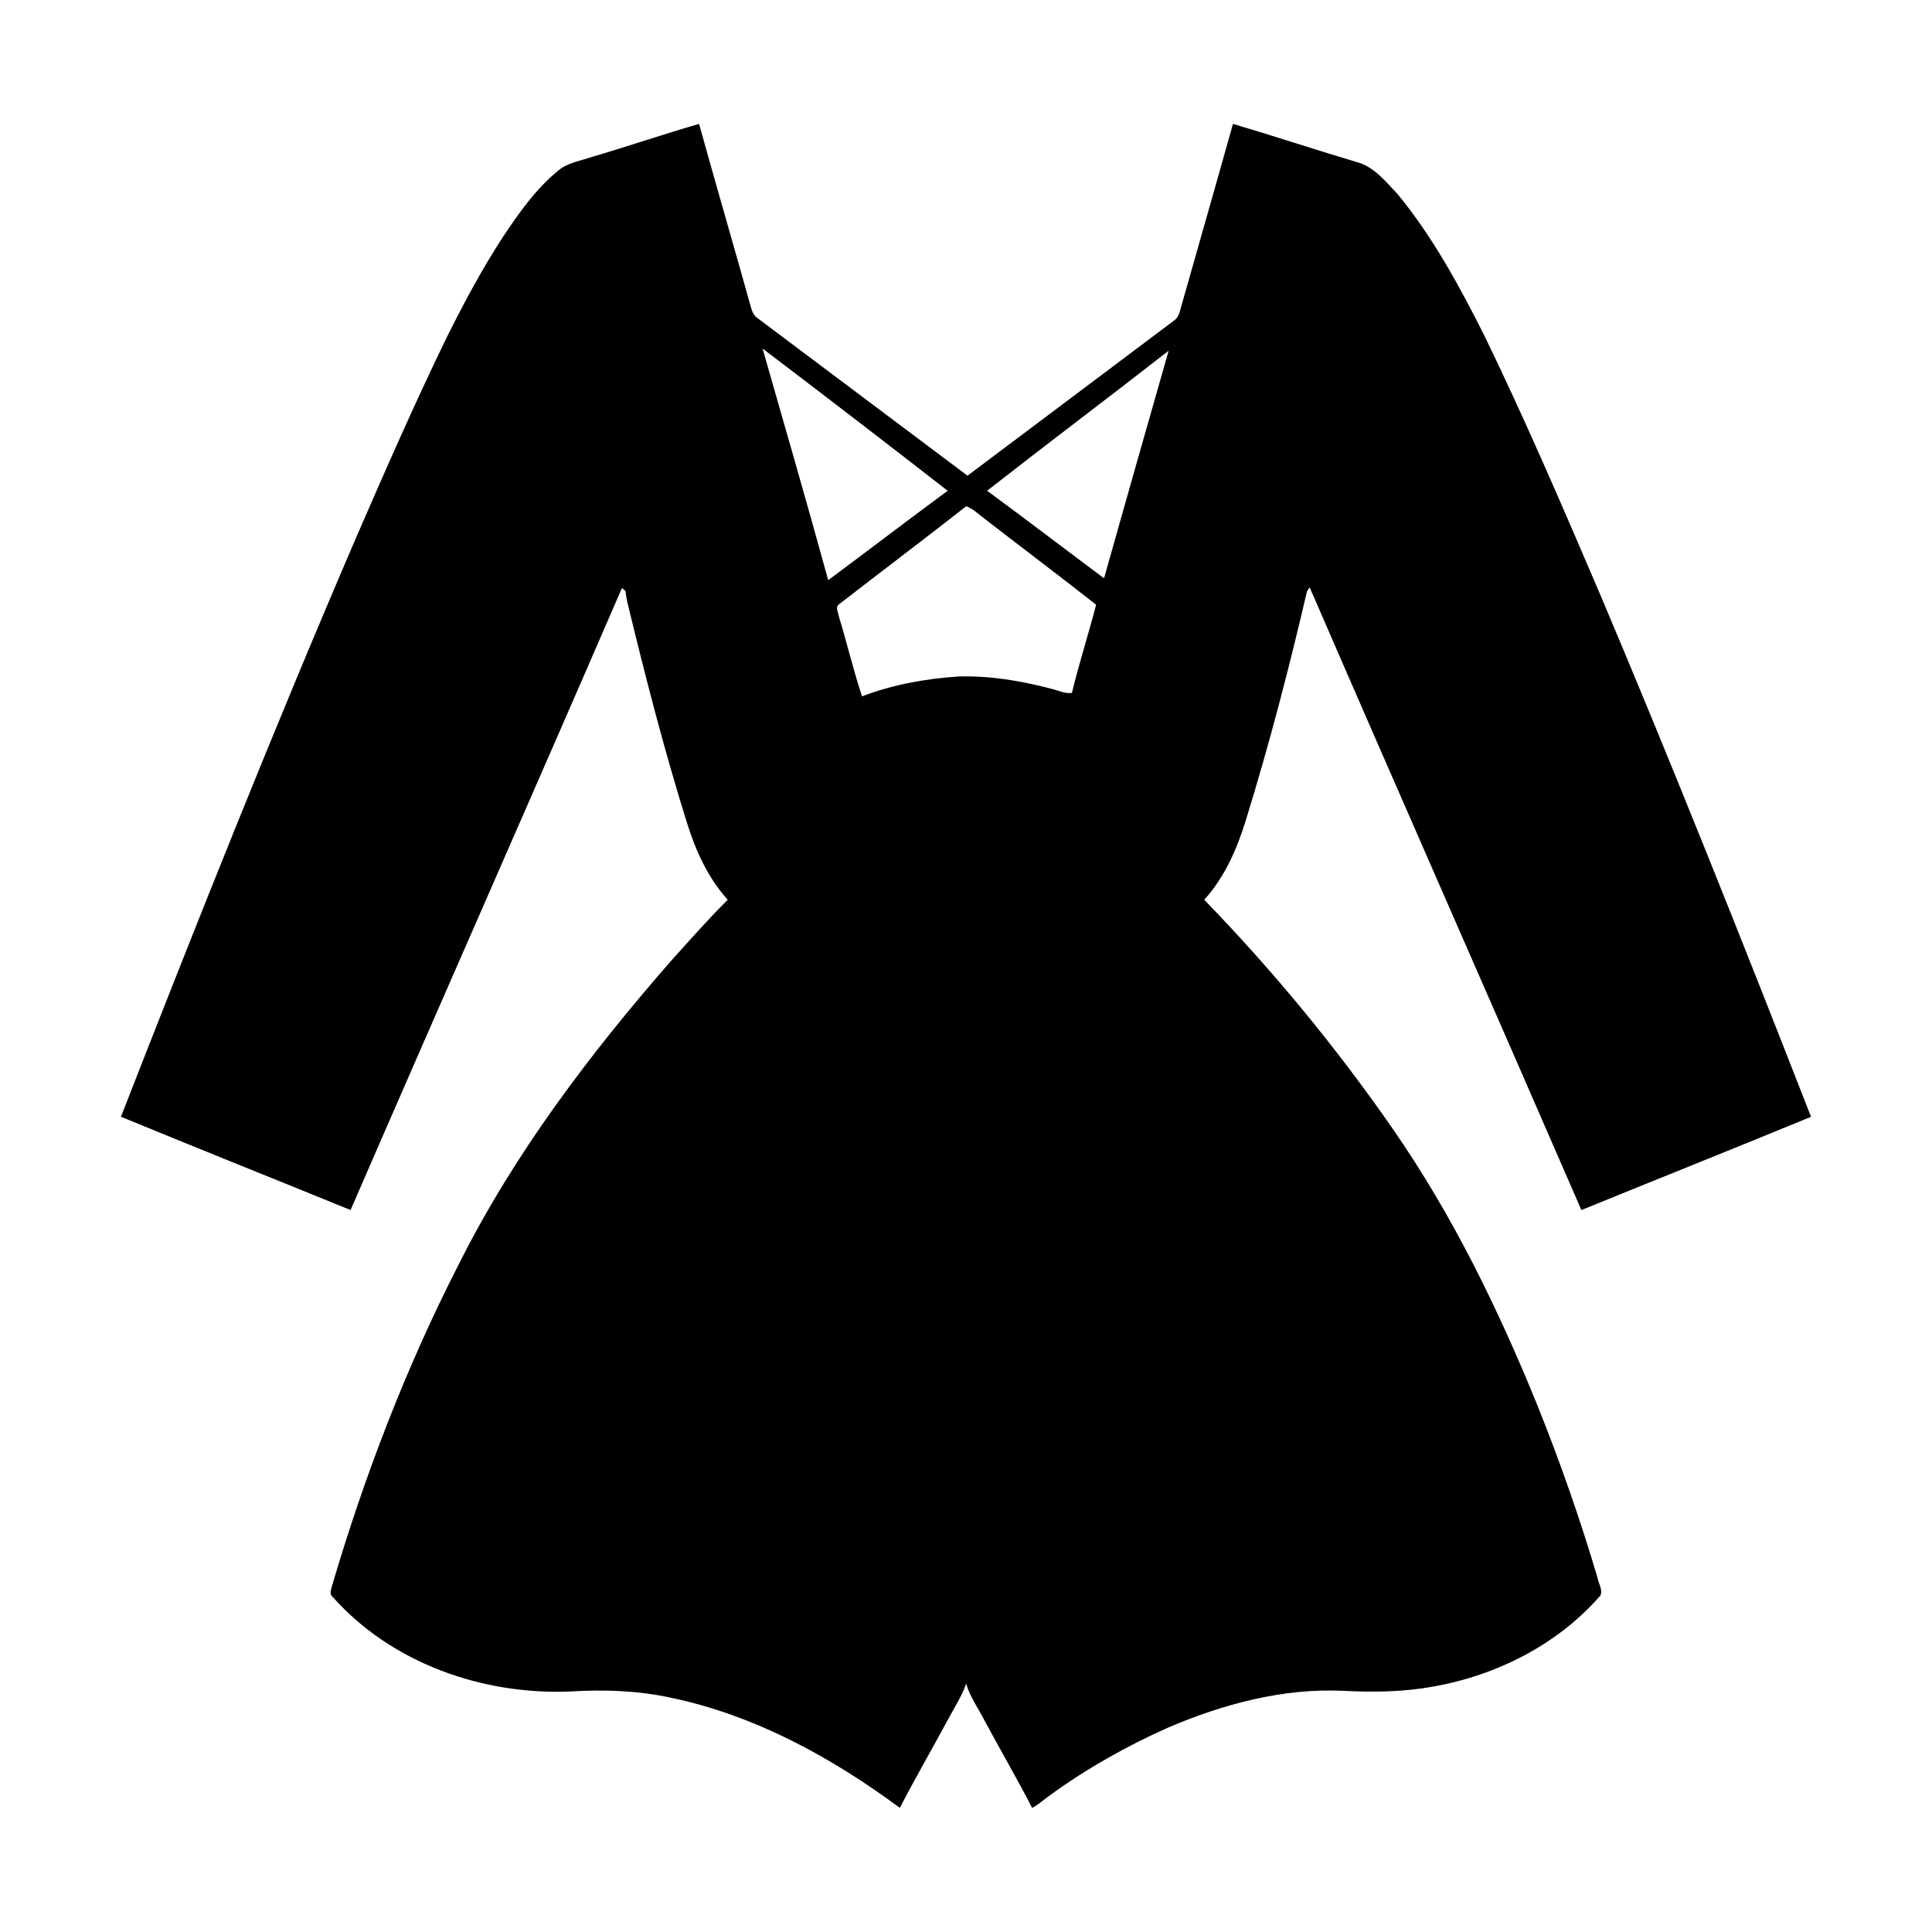
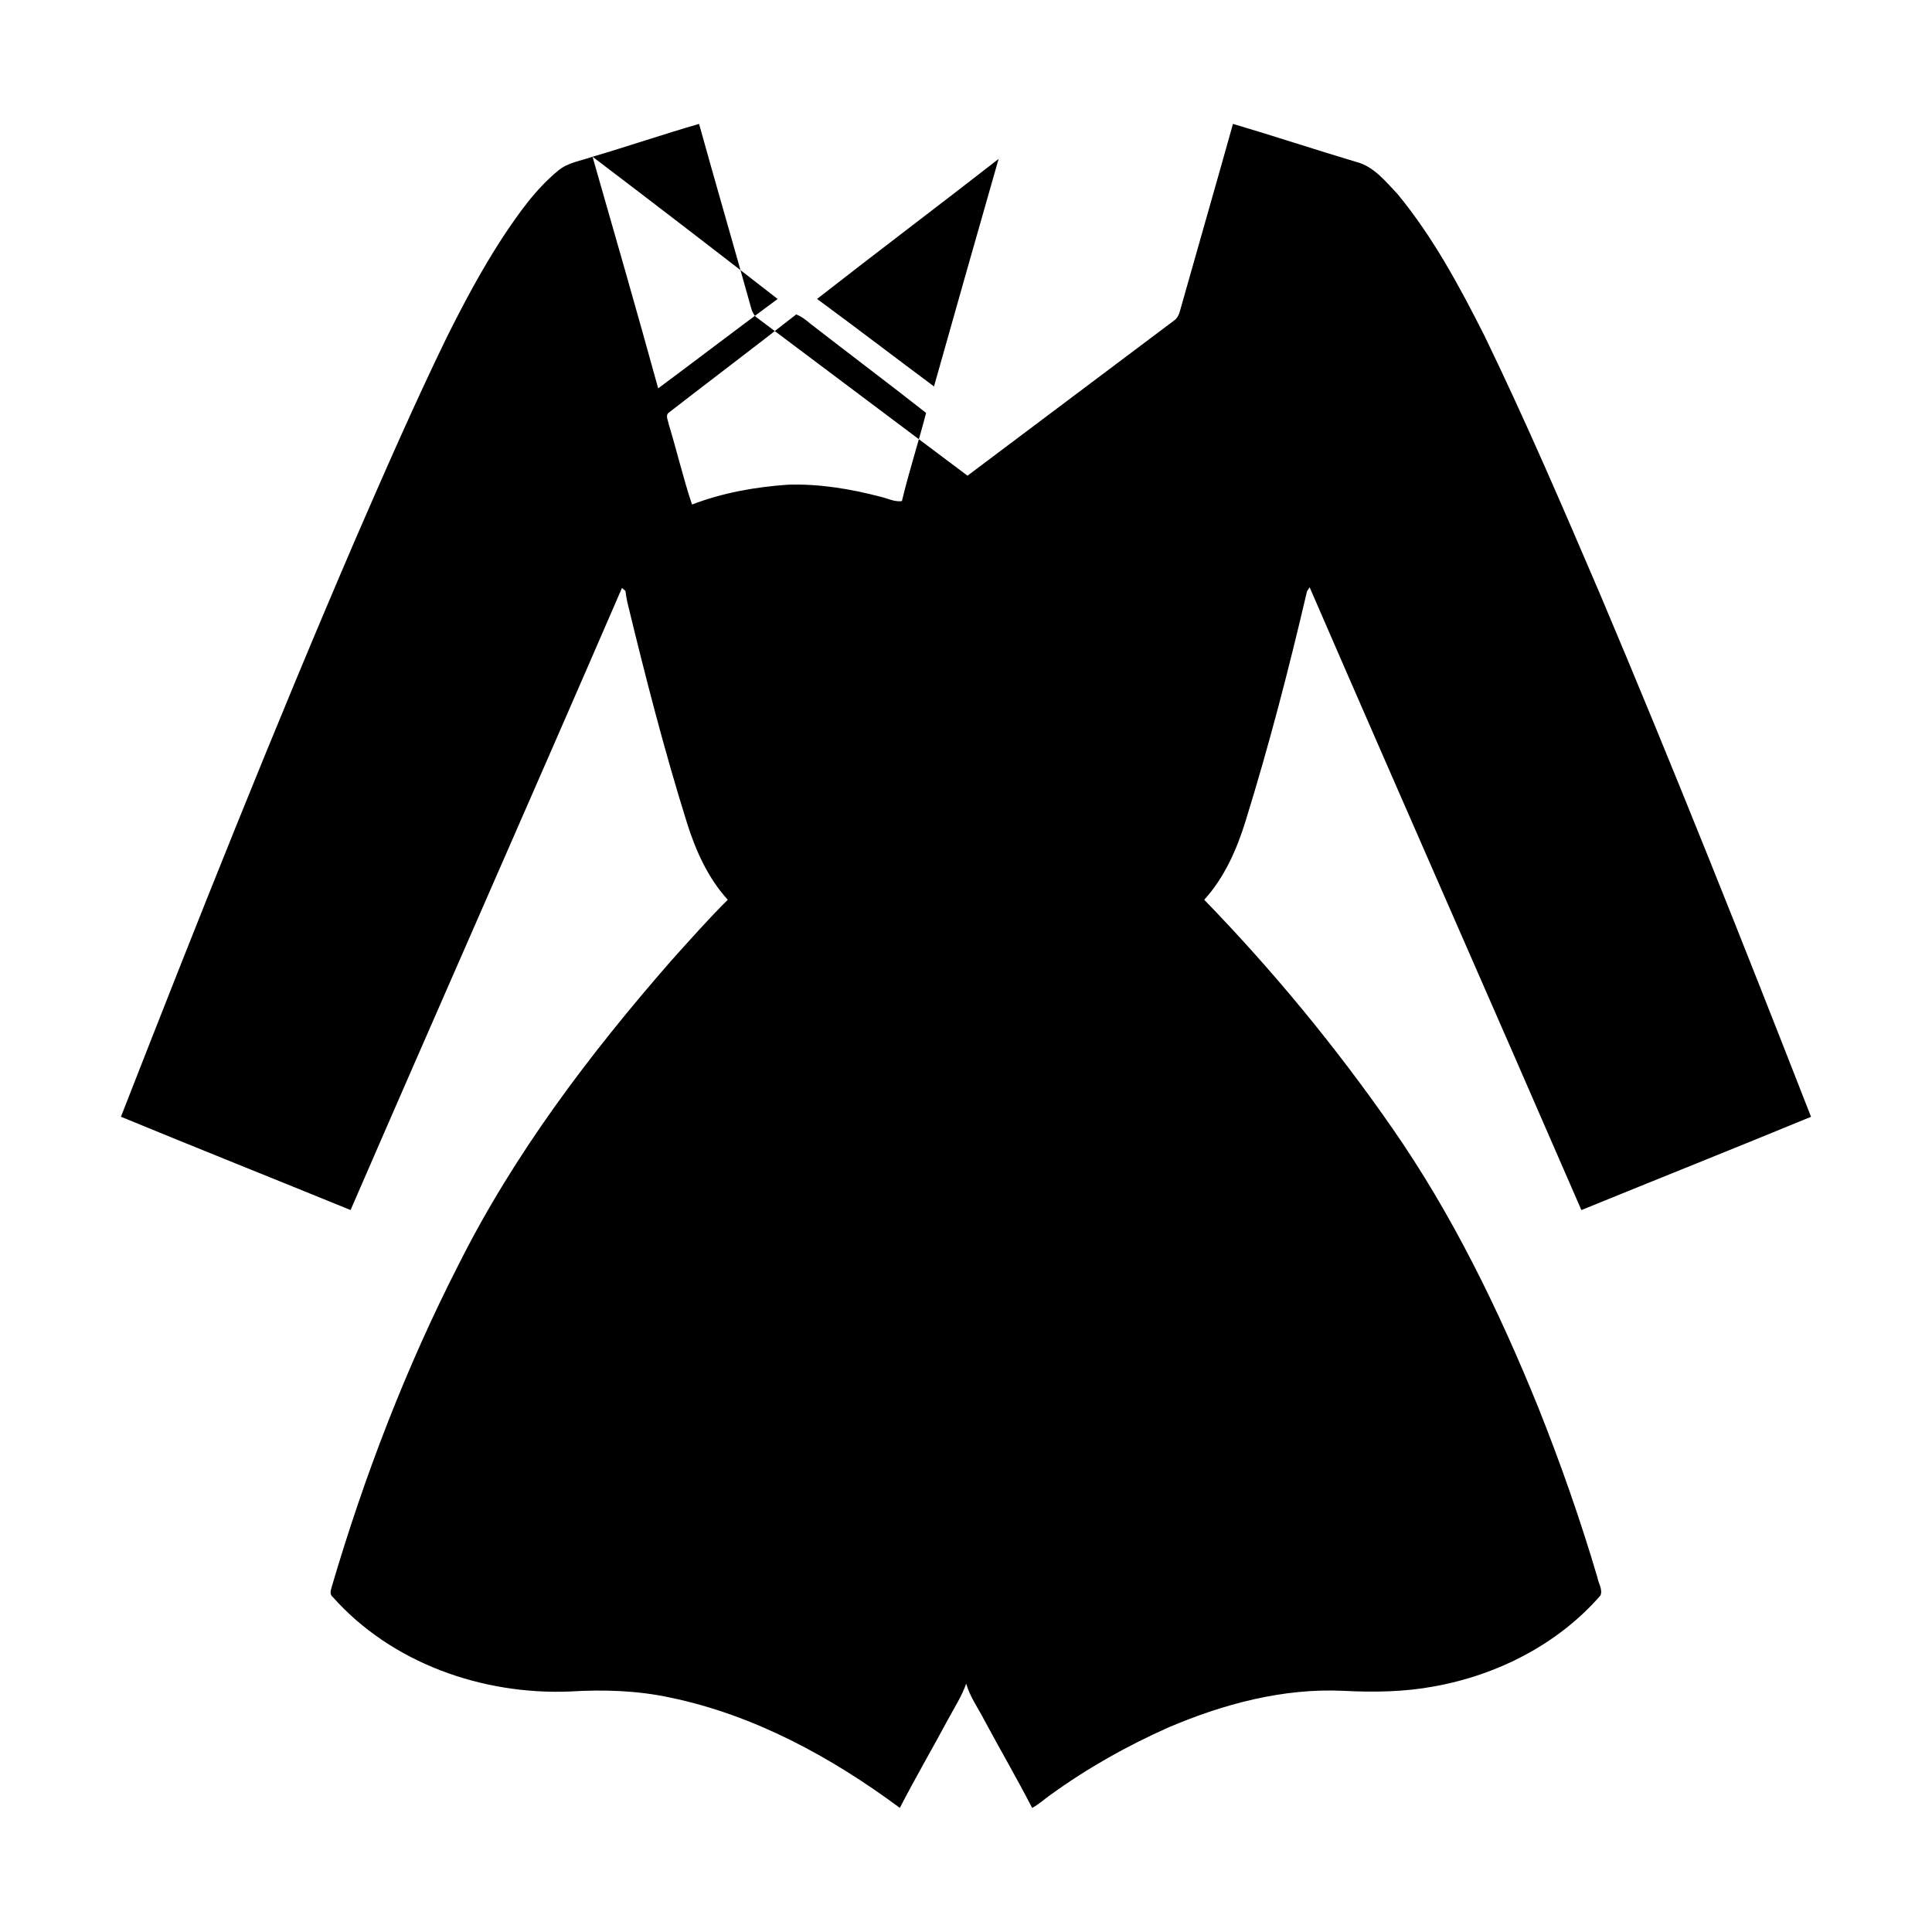
<svg xmlns="http://www.w3.org/2000/svg" fill="#000000" width="800px" height="800px" version="1.1" viewBox="144 144 512 512">
-   <path d="m301.03 185.54c9.445-2.785 18.773-5.973 28.234-8.703 4.473 16.137 9.176 32.203 13.668 48.332 0.312 1.258 0.816 2.547 1.98 3.254 18.512 13.848 36.965 27.793 55.488 41.641 18.215-13.672 36.414-27.355 54.629-41.035 1.105-0.691 1.516-1.957 1.824-3.152 4.606-16.355 9.328-32.68 13.898-49.047 10.93 3.227 21.738 6.824 32.664 10.078 4.66 1.176 7.746 5.156 10.914 8.473 9.426 11.418 16.484 24.539 23.121 37.707 10.863 22.406 20.695 45.289 30.5 68.176 19.43 45.918 37.863 92.254 55.992 138.7-20.242 8.34-40.586 16.449-60.855 24.715-23.902-55.055-48.141-109.96-72.016-165.04-0.176 0.273-0.527 0.812-0.707 1.086-4.773 20.469-10.062 40.852-16.297 60.941-2.324 7.508-5.586 14.895-10.93 20.781 18.215 18.789 34.93 39.047 49.848 60.547 15.883 22.848 28.121 47.996 38.562 73.719 5.941 14.848 11.238 29.941 15.773 45.281 0.25 1.559 1.516 3.32 0.797 4.848-11.258 12.938-27.383 21.098-44.152 24.09-7.879 1.457-15.926 1.57-23.91 1.156-16.031-0.762-31.867 3.492-46.504 9.746-10.953 4.879-21.449 10.785-31.152 17.824-1.633 1.148-3.109 2.504-4.863 3.465-4.023-7.805-8.441-15.391-12.598-23.121-1.656-3.262-3.875-6.262-4.883-9.816-1.176 3.363-3.148 6.348-4.812 9.48-4.215 7.836-8.691 15.535-12.773 23.441-18.156-13.449-38.566-24.609-60.867-29.234-8.719-1.883-17.676-2.148-26.555-1.609-23.172 0.945-47.277-7.496-62.871-25.059-0.973-0.734-0.43-1.965-0.191-2.91 8.629-29.293 19.637-57.93 33.539-85.137 14.715-29.383 34.699-55.754 56.238-80.43 4.953-5.504 9.852-11.055 15.102-16.281-5.215-5.738-8.461-12.926-10.766-20.25-6.07-19.355-11.098-39.02-15.875-58.723-0.211-0.953-0.344-1.918-0.469-2.875-0.23-0.195-0.691-0.59-0.926-0.777-23.809 55.02-48.055 109.85-71.918 164.85-20.27-8.266-40.613-16.375-60.855-24.723 20.133-51.543 40.586-102.98 62.465-153.81 7.672-17.641 15.387-35.266 23.793-52.57 4.5-9.027 9.242-17.949 14.742-26.422 4.305-6.488 8.844-12.996 14.91-17.965 2.57-2.141 6.004-2.551 9.062-3.652m45.062 50.832c5.859 20.445 11.758 40.875 17.402 61.387 10.582-7.859 21.051-15.879 31.656-23.688-16.27-12.664-32.629-25.23-49.059-37.699m59.508 37.691c10.398 7.637 20.641 15.488 30.988 23.191 5.656-20.109 11.387-40.207 17.125-60.297-15.977 12.457-32.16 24.637-48.113 37.105m-39.195 30.055c-1.145 0.734-0.258 2.129-0.117 3.156 2.164 7.059 3.828 14.273 6.172 21.273 8.098-3.102 16.75-4.656 25.387-5.25 8.328-0.285 16.625 1.105 24.66 3.211 1.844 0.43 3.621 1.387 5.574 1.137 1.883-7.859 4.394-15.57 6.41-23.379-10.125-7.957-20.434-15.695-30.613-23.598-1.176-0.965-2.363-1.973-3.812-2.496-11.148 8.746-22.469 17.262-33.66 25.945z" />
+   <path d="m301.03 185.54c9.445-2.785 18.773-5.973 28.234-8.703 4.473 16.137 9.176 32.203 13.668 48.332 0.312 1.258 0.816 2.547 1.98 3.254 18.512 13.848 36.965 27.793 55.488 41.641 18.215-13.672 36.414-27.355 54.629-41.035 1.105-0.691 1.516-1.957 1.824-3.152 4.606-16.355 9.328-32.68 13.898-49.047 10.93 3.227 21.738 6.824 32.664 10.078 4.66 1.176 7.746 5.156 10.914 8.473 9.426 11.418 16.484 24.539 23.121 37.707 10.863 22.406 20.695 45.289 30.5 68.176 19.43 45.918 37.863 92.254 55.992 138.7-20.242 8.34-40.586 16.449-60.855 24.715-23.902-55.055-48.141-109.96-72.016-165.04-0.176 0.273-0.527 0.812-0.707 1.086-4.773 20.469-10.062 40.852-16.297 60.941-2.324 7.508-5.586 14.895-10.93 20.781 18.215 18.789 34.93 39.047 49.848 60.547 15.883 22.848 28.121 47.996 38.562 73.719 5.941 14.848 11.238 29.941 15.773 45.281 0.25 1.559 1.516 3.32 0.797 4.848-11.258 12.938-27.383 21.098-44.152 24.09-7.879 1.457-15.926 1.57-23.91 1.156-16.031-0.762-31.867 3.492-46.504 9.746-10.953 4.879-21.449 10.785-31.152 17.824-1.633 1.148-3.109 2.504-4.863 3.465-4.023-7.805-8.441-15.391-12.598-23.121-1.656-3.262-3.875-6.262-4.883-9.816-1.176 3.363-3.148 6.348-4.812 9.48-4.215 7.836-8.691 15.535-12.773 23.441-18.156-13.449-38.566-24.609-60.867-29.234-8.719-1.883-17.676-2.148-26.555-1.609-23.172 0.945-47.277-7.496-62.871-25.059-0.973-0.734-0.43-1.965-0.191-2.91 8.629-29.293 19.637-57.93 33.539-85.137 14.715-29.383 34.699-55.754 56.238-80.43 4.953-5.504 9.852-11.055 15.102-16.281-5.215-5.738-8.461-12.926-10.766-20.25-6.07-19.355-11.098-39.02-15.875-58.723-0.211-0.953-0.344-1.918-0.469-2.875-0.23-0.195-0.691-0.59-0.926-0.777-23.809 55.02-48.055 109.85-71.918 164.85-20.27-8.266-40.613-16.375-60.855-24.723 20.133-51.543 40.586-102.98 62.465-153.81 7.672-17.641 15.387-35.266 23.793-52.57 4.5-9.027 9.242-17.949 14.742-26.422 4.305-6.488 8.844-12.996 14.91-17.965 2.57-2.141 6.004-2.551 9.062-3.652c5.859 20.445 11.758 40.875 17.402 61.387 10.582-7.859 21.051-15.879 31.656-23.688-16.27-12.664-32.629-25.23-49.059-37.699m59.508 37.691c10.398 7.637 20.641 15.488 30.988 23.191 5.656-20.109 11.387-40.207 17.125-60.297-15.977 12.457-32.16 24.637-48.113 37.105m-39.195 30.055c-1.145 0.734-0.258 2.129-0.117 3.156 2.164 7.059 3.828 14.273 6.172 21.273 8.098-3.102 16.75-4.656 25.387-5.25 8.328-0.285 16.625 1.105 24.66 3.211 1.844 0.43 3.621 1.387 5.574 1.137 1.883-7.859 4.394-15.57 6.41-23.379-10.125-7.957-20.434-15.695-30.613-23.598-1.176-0.965-2.363-1.973-3.812-2.496-11.148 8.746-22.469 17.262-33.66 25.945z" />
</svg>